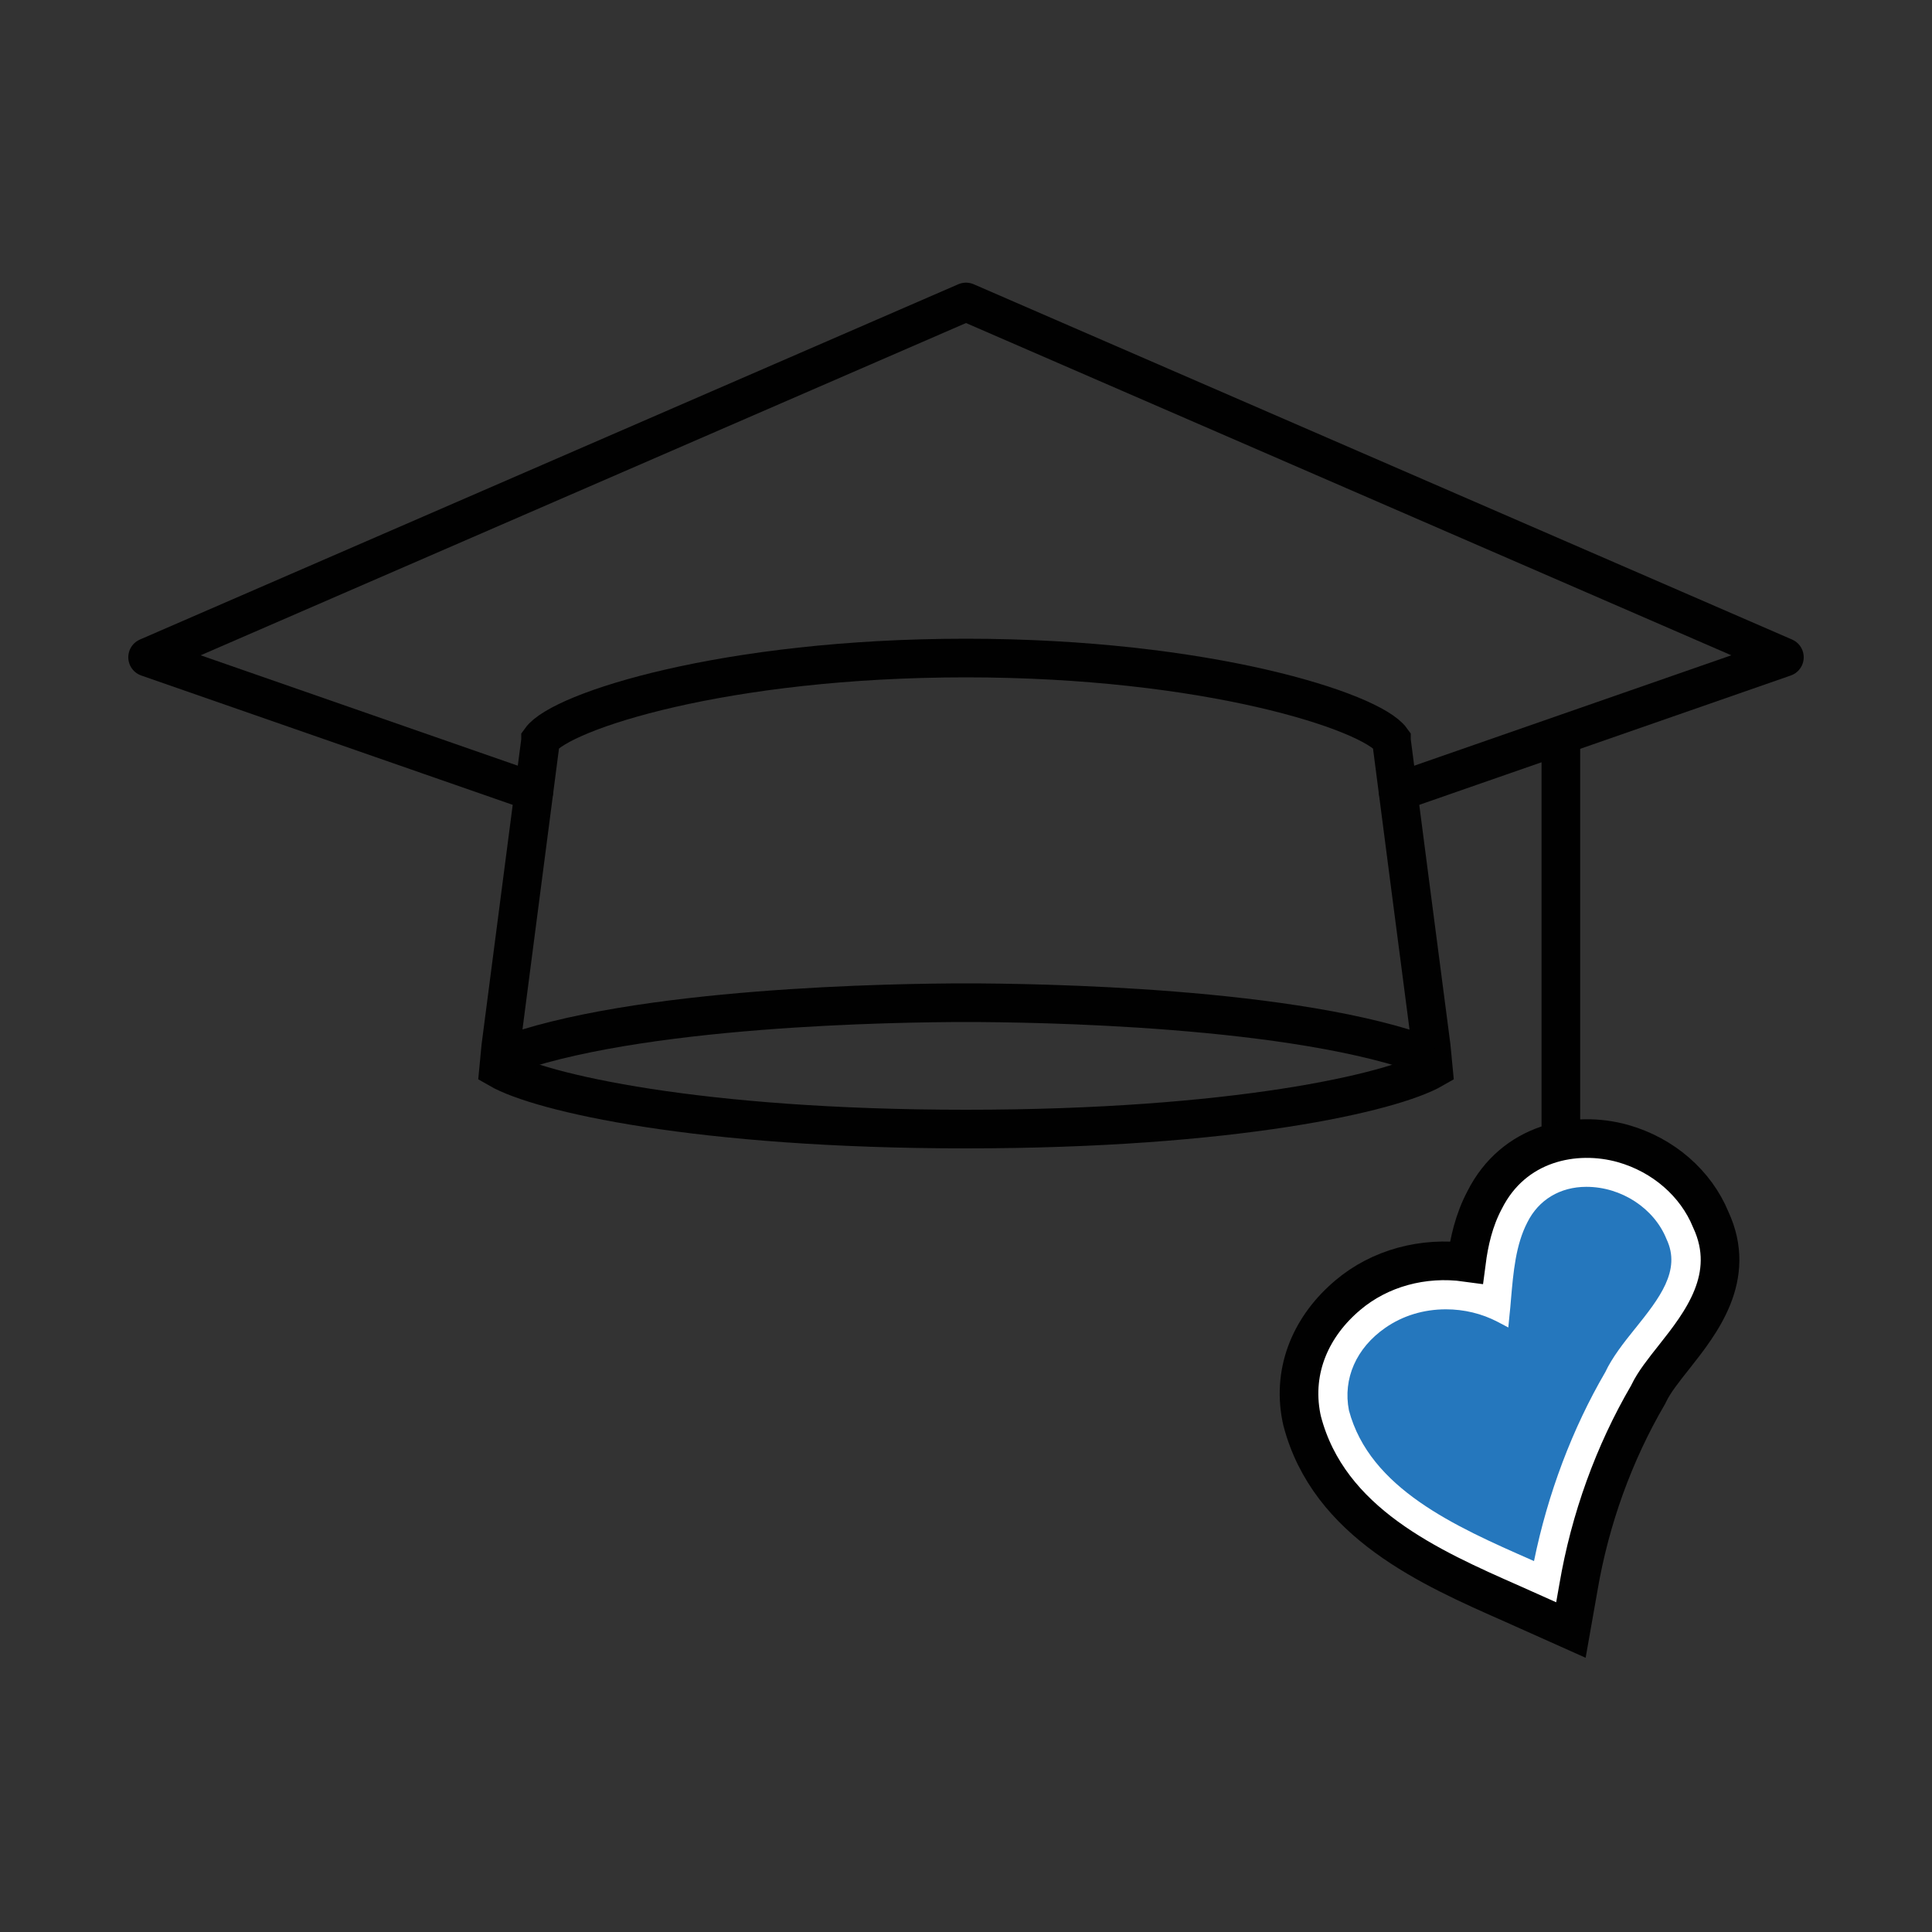
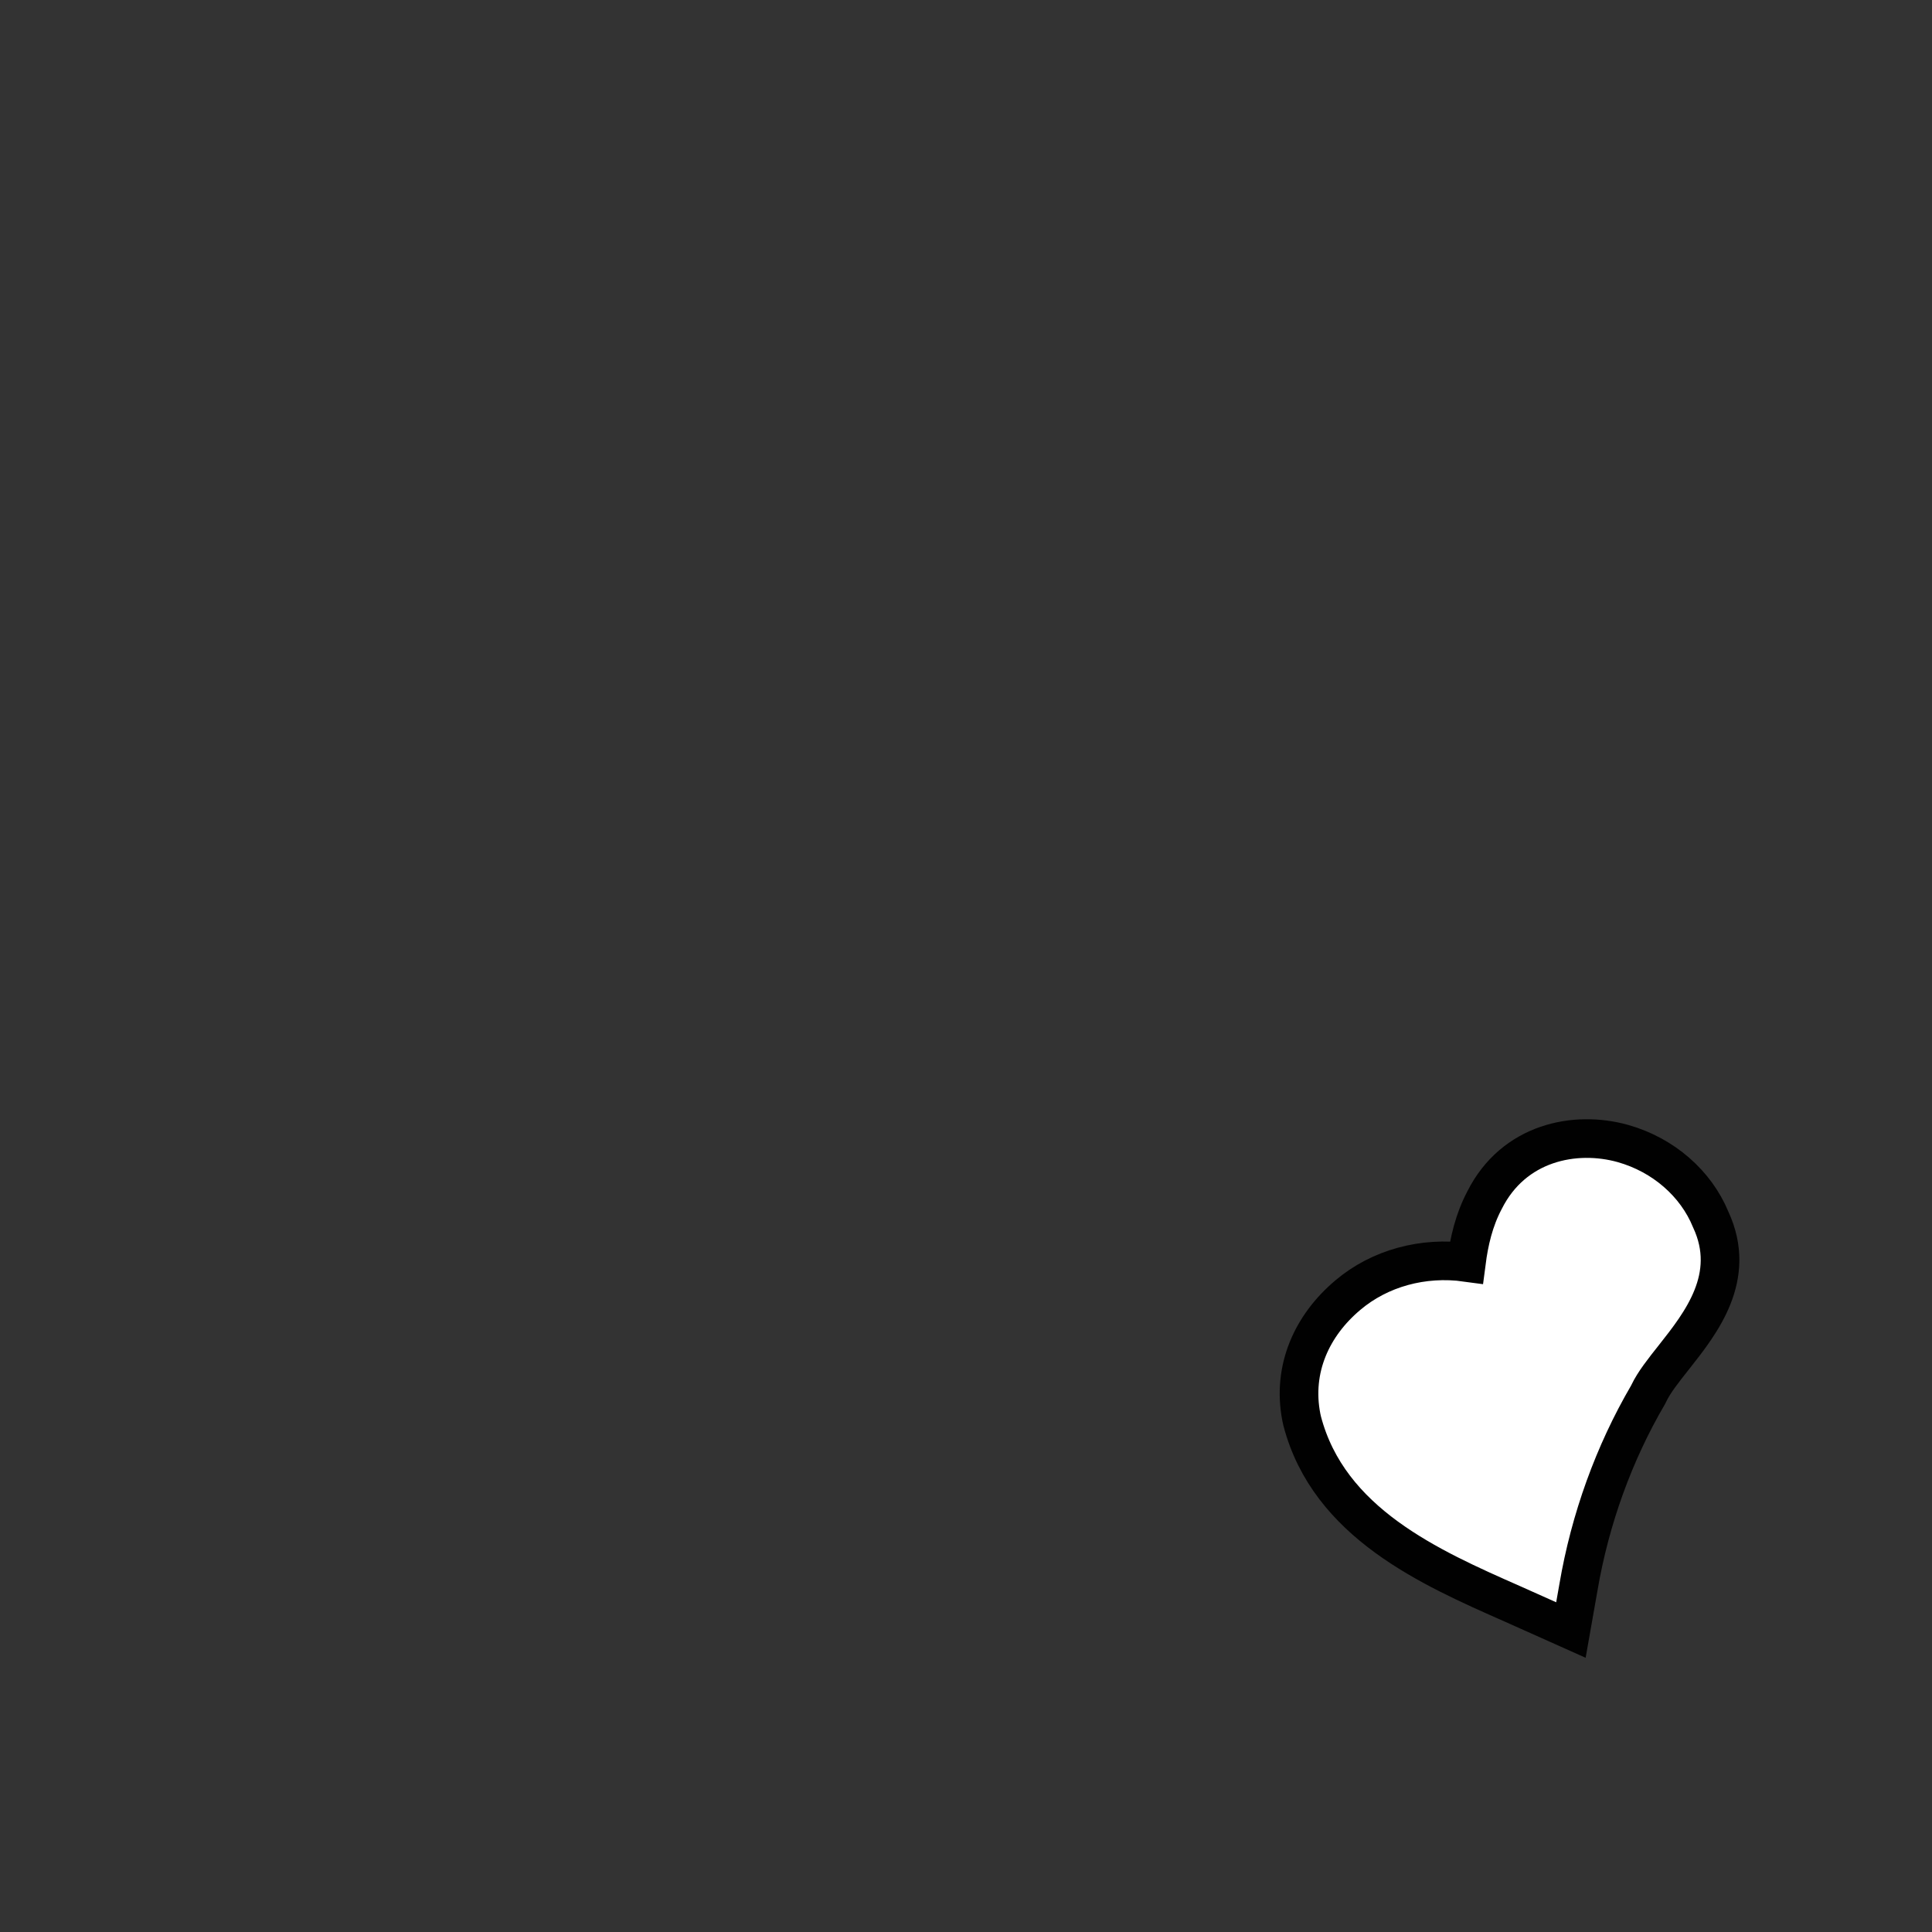
<svg xmlns="http://www.w3.org/2000/svg" version="1.1" id="Layer_1" x="0px" y="0px" viewBox="0 0 100 100" style="enable-background:new 0 0 100 100;" xml:space="preserve">
  <rect x="0" y="0" width="100" height="100" fill="#333333" stroke="none" />
  <style type="text/css">
	.st0{fill:none;stroke:#010101;stroke-width:2;stroke-miterlimit:10;}
	.st1{fill:none;stroke:#010101;stroke-width:2;stroke-linecap:round;stroke-linejoin:round;stroke-miterlimit:10;}
	.st2{fill:#FFFFFF;stroke:#010101;stroke-width:2;stroke-miterlimit:10;}
	.st3{fill:#2577BD;}
</style>
  <g>
-     <path class="st0" d="M25.92,54.17c0.57-4.42,1.67-12.82,2.06-15.85c0-0.01,0-0.02,0-0.03c1.06-1.48,9.55-4.23,22.02-4.23   c12.46,0,20.96,2.76,22.02,4.23c0,0.01,0,0.02,0,0.03c0.39,3.02,1.48,11.42,2.06,15.85l0.11,1.15c-2.15,1.24-10.36,3.12-24.19,3.12   c-13.83,0-22.04-1.88-24.19-3.12L25.92,54.17z" />
-     <polyline class="st1" points="27.63,40.98 7.64,34.02 50,15.63 92.36,34.02 72.37,40.98  " />
-     <path class="st0" d="M74.08,54.73C67.17,52.08,53.47,51.9,50,51.9c-3.47,0-17.17,0.18-24.08,2.82" />
-     <line class="st0" x1="80.79" y1="38.05" x2="80.79" y2="58.44" />
    <g>
      <path class="st2" d="M81.31,84.37l-3.04-1.36c-4.24-1.87-9.49-4.18-10.87-9.46l-0.04-0.18c-0.5-2.54,0.57-4.79,2.4-6.33    c1.65-1.4,3.9-2.01,6.14-1.7c0.14-1.08,0.39-2.18,0.94-3.22c1.5-2.99,4.68-3.63,7.17-2.93l0,0c2.08,0.59,3.77,2.06,4.54,3.94    c1.38,2.97-0.52,5.36-1.9,7.11c-0.54,0.68-1.04,1.31-1.31,1.88l-0.04,0.08c-1.76,3.01-3,6.43-3.6,9.96L81.31,84.37z" />
    </g>
    <g>
-       <path class="st3" d="M86.26,64.14c-0.64-1.6-2.34-2.71-4.15-2.71c-1.36,0-2.47,0.67-3.05,1.83c-0.61,1.17-0.73,2.59-0.85,3.97    c-0.02,0.29-0.05,0.57-0.08,0.86l-0.06,0.62l-0.55-0.29c-0.82-0.43-1.74-0.65-2.68-0.65c-1.15,0-2.24,0.33-3.14,0.96    c-1.5,1.04-2.2,2.63-1.88,4.27c1.08,4.05,5.51,6.01,9.42,7.73l0.16,0.07c0.71-3.48,1.98-6.85,3.69-9.78    c0.35-0.75,0.95-1.52,1.54-2.25l0.01-0.01C85.88,67.21,87.03,65.76,86.26,64.14z" />
-     </g>
+       </g>
  </g>
</svg>